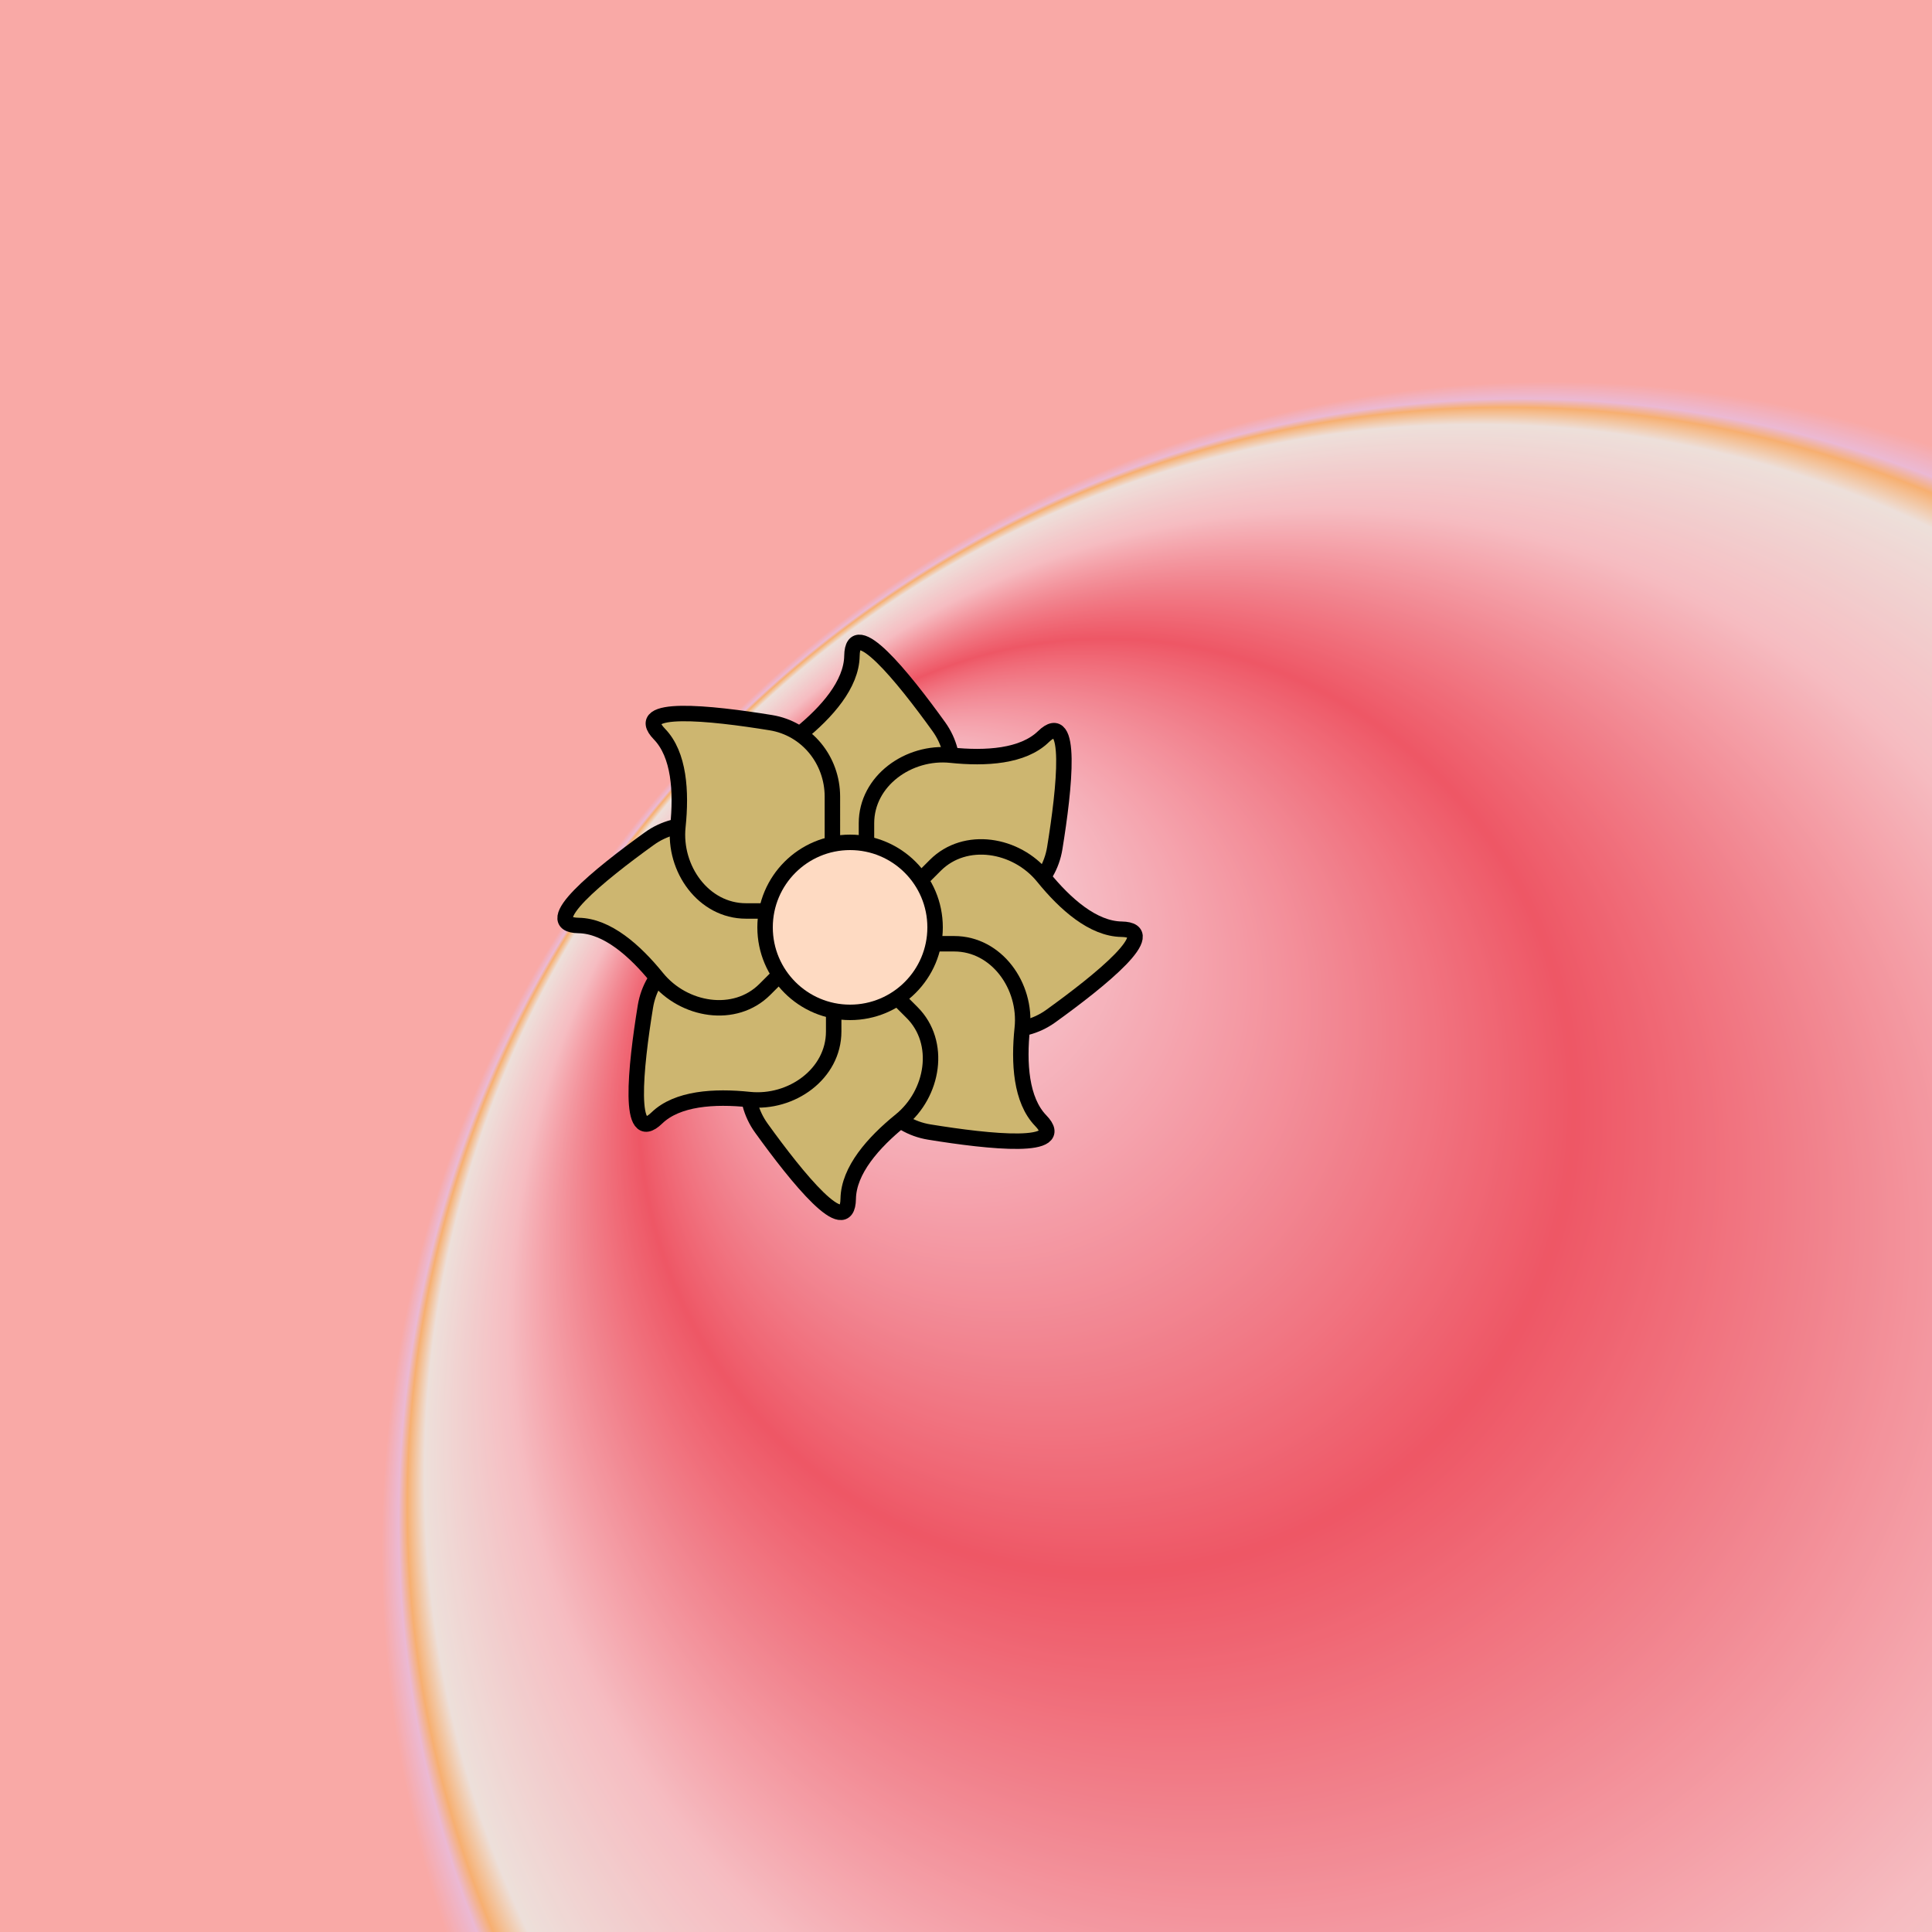
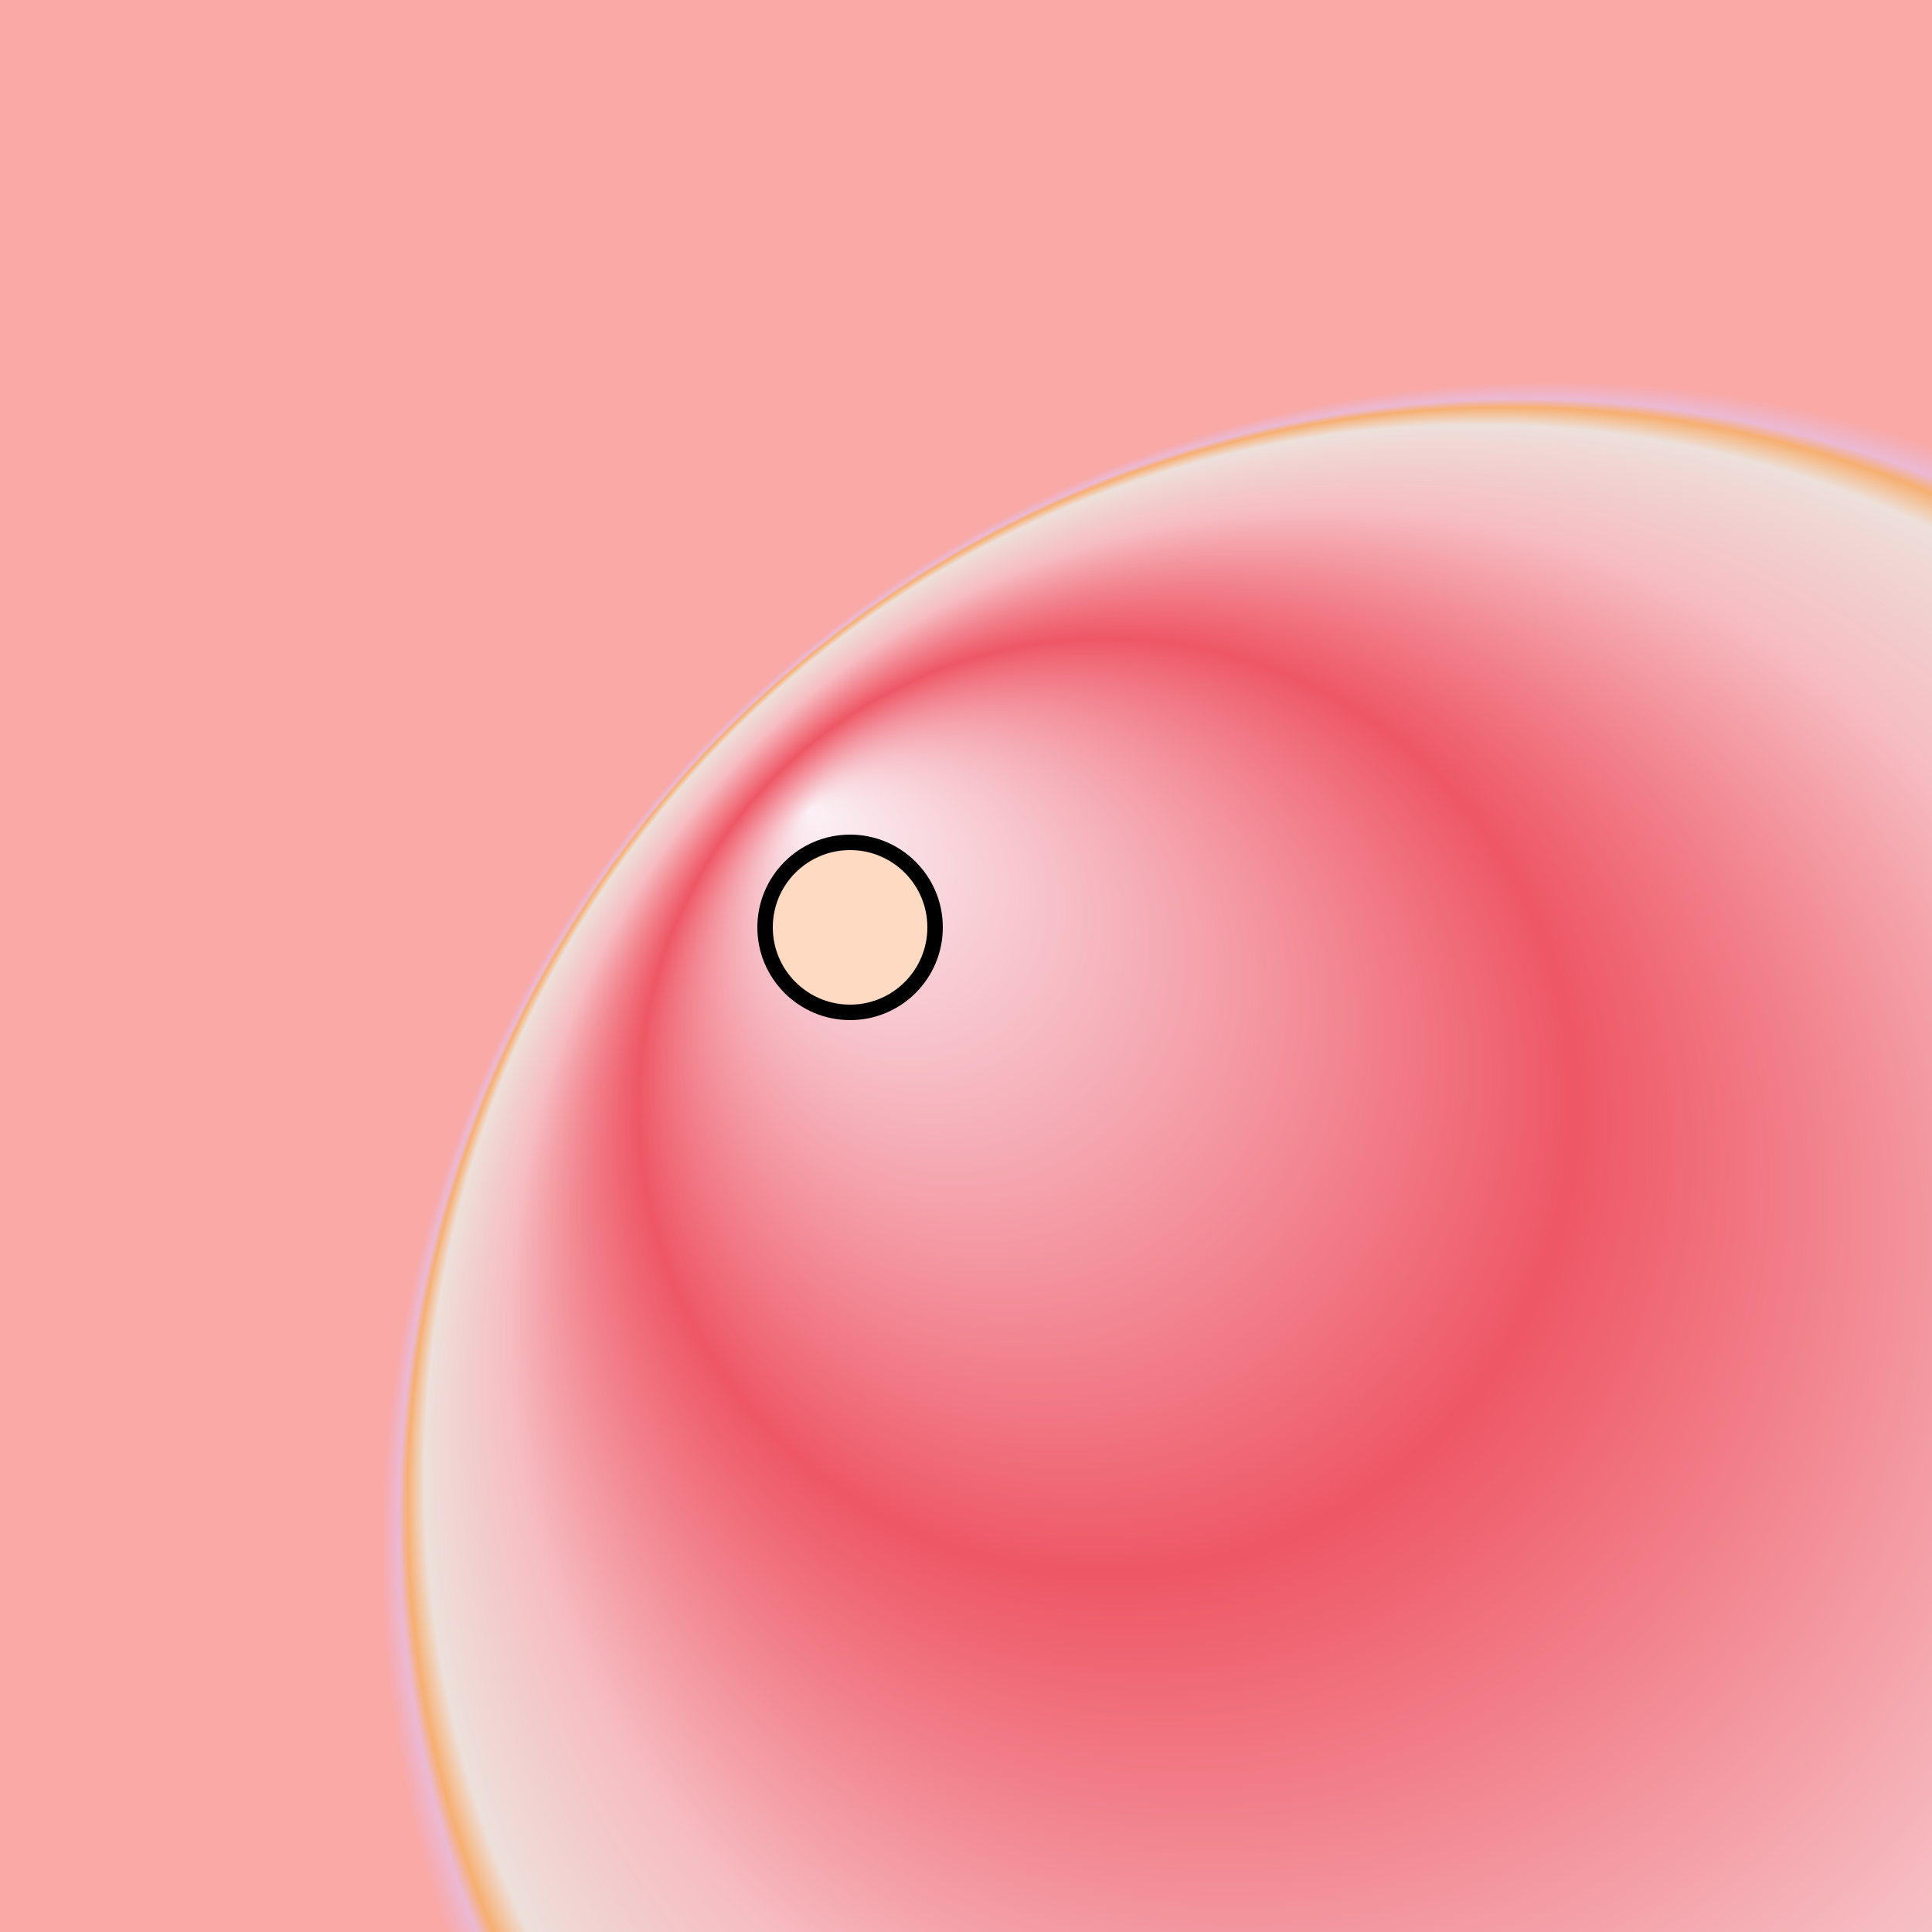
<svg xmlns="http://www.w3.org/2000/svg" xmlns:xlink="http://www.w3.org/1999/xlink" viewBox="0 0 500 500" fill="none">
  <defs>
    <radialGradient id="radialBG" cx="0.8" cy="0.8" r="0.6" fx="0.42" fy="0.42" spreadMethod="pad">
      <stop offset="0%" stop-color="#FFFFFF" />
      <stop offset="40%" stop-color="#EF3E4A" />
      <stop offset="70%" stop-color="#F9BDBD" />
      <stop offset="90%" stop-color="#EEE9DC" />
      <stop offset="94%" stop-color="#FAAD58" />
      <stop offset="96%" stop-color="#EBB9D4" />
      <stop offset="100%" stop-color="#FCA59B" />
    </radialGradient>
  </defs>
  <rect width="500" height="500" fill="url(#radialBG)" />
  <rect id="rect" style="mix-blend-mode:overlay" opacity=".2" width="100%" height="100%" fill="#EBB9D4" />
  <defs>
    <filter id="Gl" x="-50%" y="-50%" width="200%" height="200%">
      <feTurbulence baseFrequency="0.002" />
      <feDisplacementMap in="SourceGraphic" scale="138" />
      <feOffset dy="-10" dx="-30" />
      <feDropShadow dx="8" dy="8" flood-color="#000000" flood-opacity="1" stdDeviation="0" />
    </filter>
  </defs>
  <g filter="url(#Gl)" stroke="#000000" stroke-width="4">
    <defs>
-       <path id="ps-2" d="M233.947 227.947C226.185 220.185 228.406 206.96 236.932 200.045C243.993 194.318 250.366 187.12 250.483 179.738C250.652 169.036 263.675 185.159 272.962 198.051C278.483 205.715 277.36 216.168 270.682 222.847L249.764 243.764L233.947 227.947Z" />
      <mask id="fpc">
-         <rect height="100%" width="100%" fill="white" />
        <use transform="rotate(45.0 250 250)" xlink:href="#ps-2" fill="black" />
      </mask>
    </defs>
    <use transform="rotate(0.0 250 250)" xlink:href="#ps-2" mask="url(#fpc)" fill="#CDB670" />
    <use transform="rotate(45.0 250 250)" xlink:href="#ps-2" mask="url(#fpc)" fill="#CDB670" />
    <use transform="rotate(90.0 250 250)" xlink:href="#ps-2" mask="url(#fpc)" fill="#CDB670" />
    <use transform="rotate(135.0 250 250)" xlink:href="#ps-2" mask="url(#fpc)" fill="#CDB670" />
    <use transform="rotate(180.0 250 250)" xlink:href="#ps-2" mask="url(#fpc)" fill="#CDB670" />
    <use transform="rotate(225.0 250 250)" xlink:href="#ps-2" mask="url(#fpc)" fill="#CDB670" />
    <use transform="rotate(270.0 250 250)" xlink:href="#ps-2" mask="url(#fpc)" fill="#CDB670" />
    <use transform="rotate(315.0 250 250)" xlink:href="#ps-2" mask="url(#fpc)" fill="#CDB670" />
    <circle cx="250" cy="250" r="22" fill="#FEDAC2" />
  </g>
</svg>